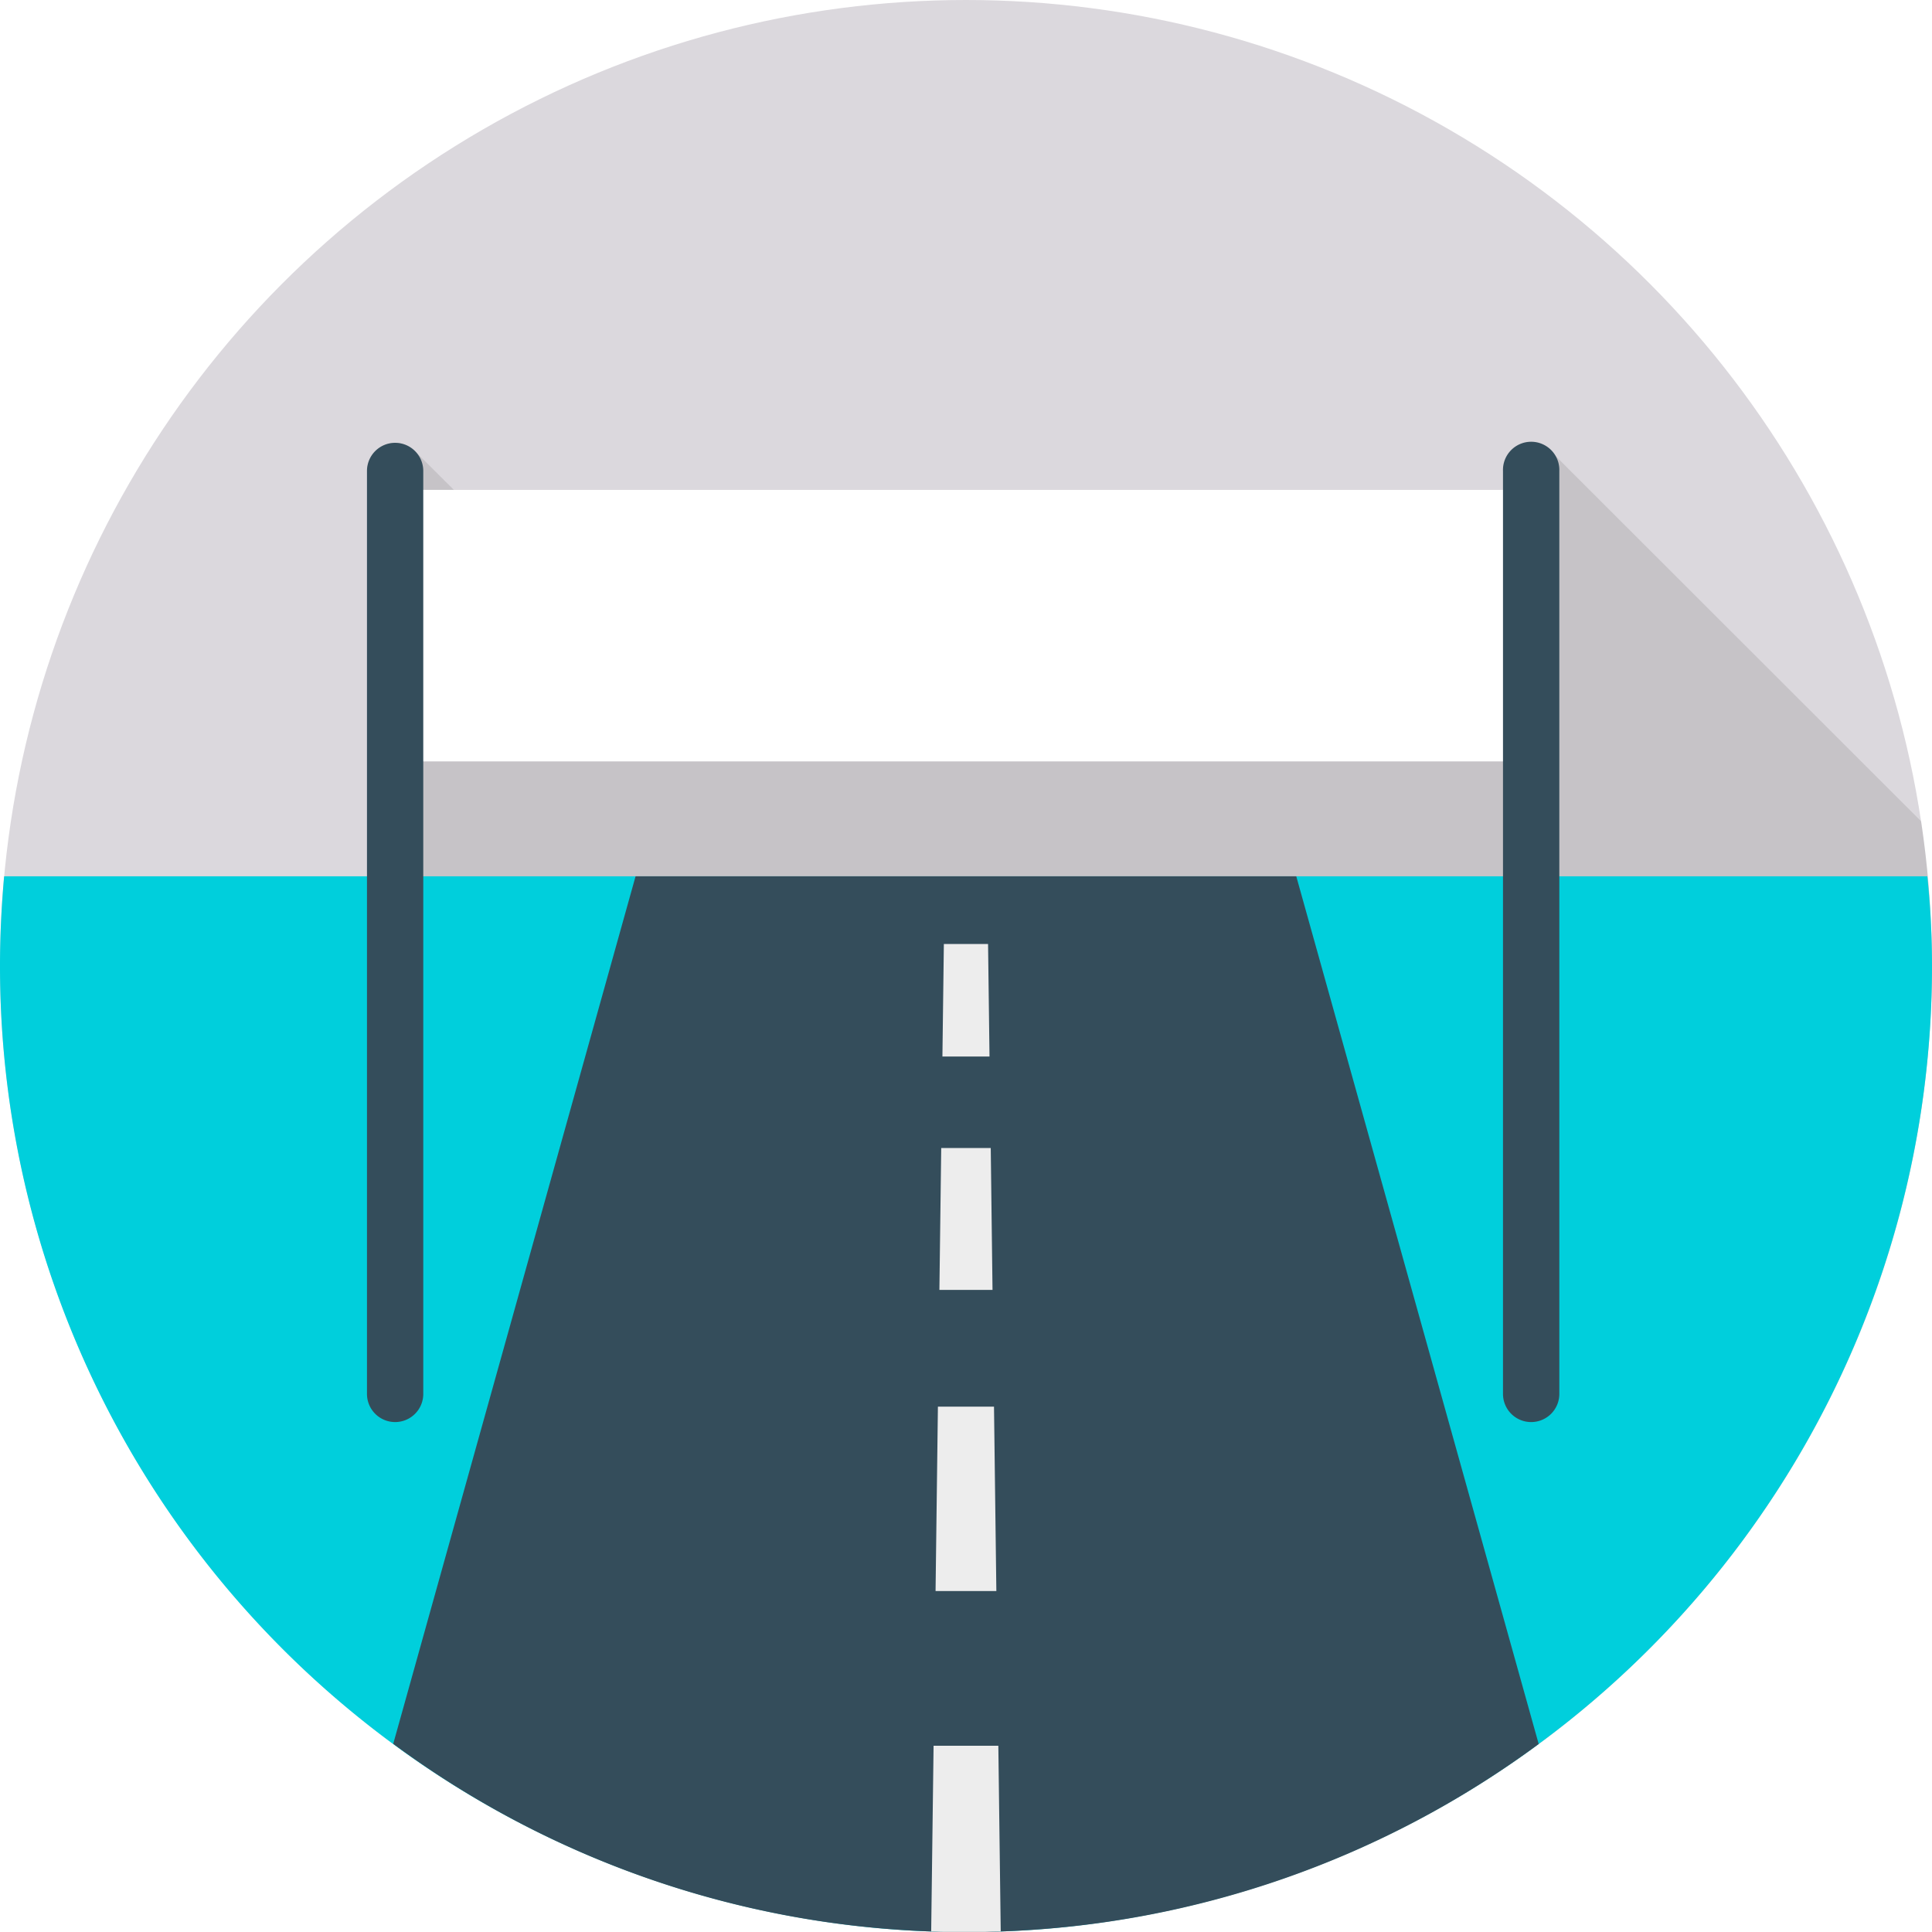
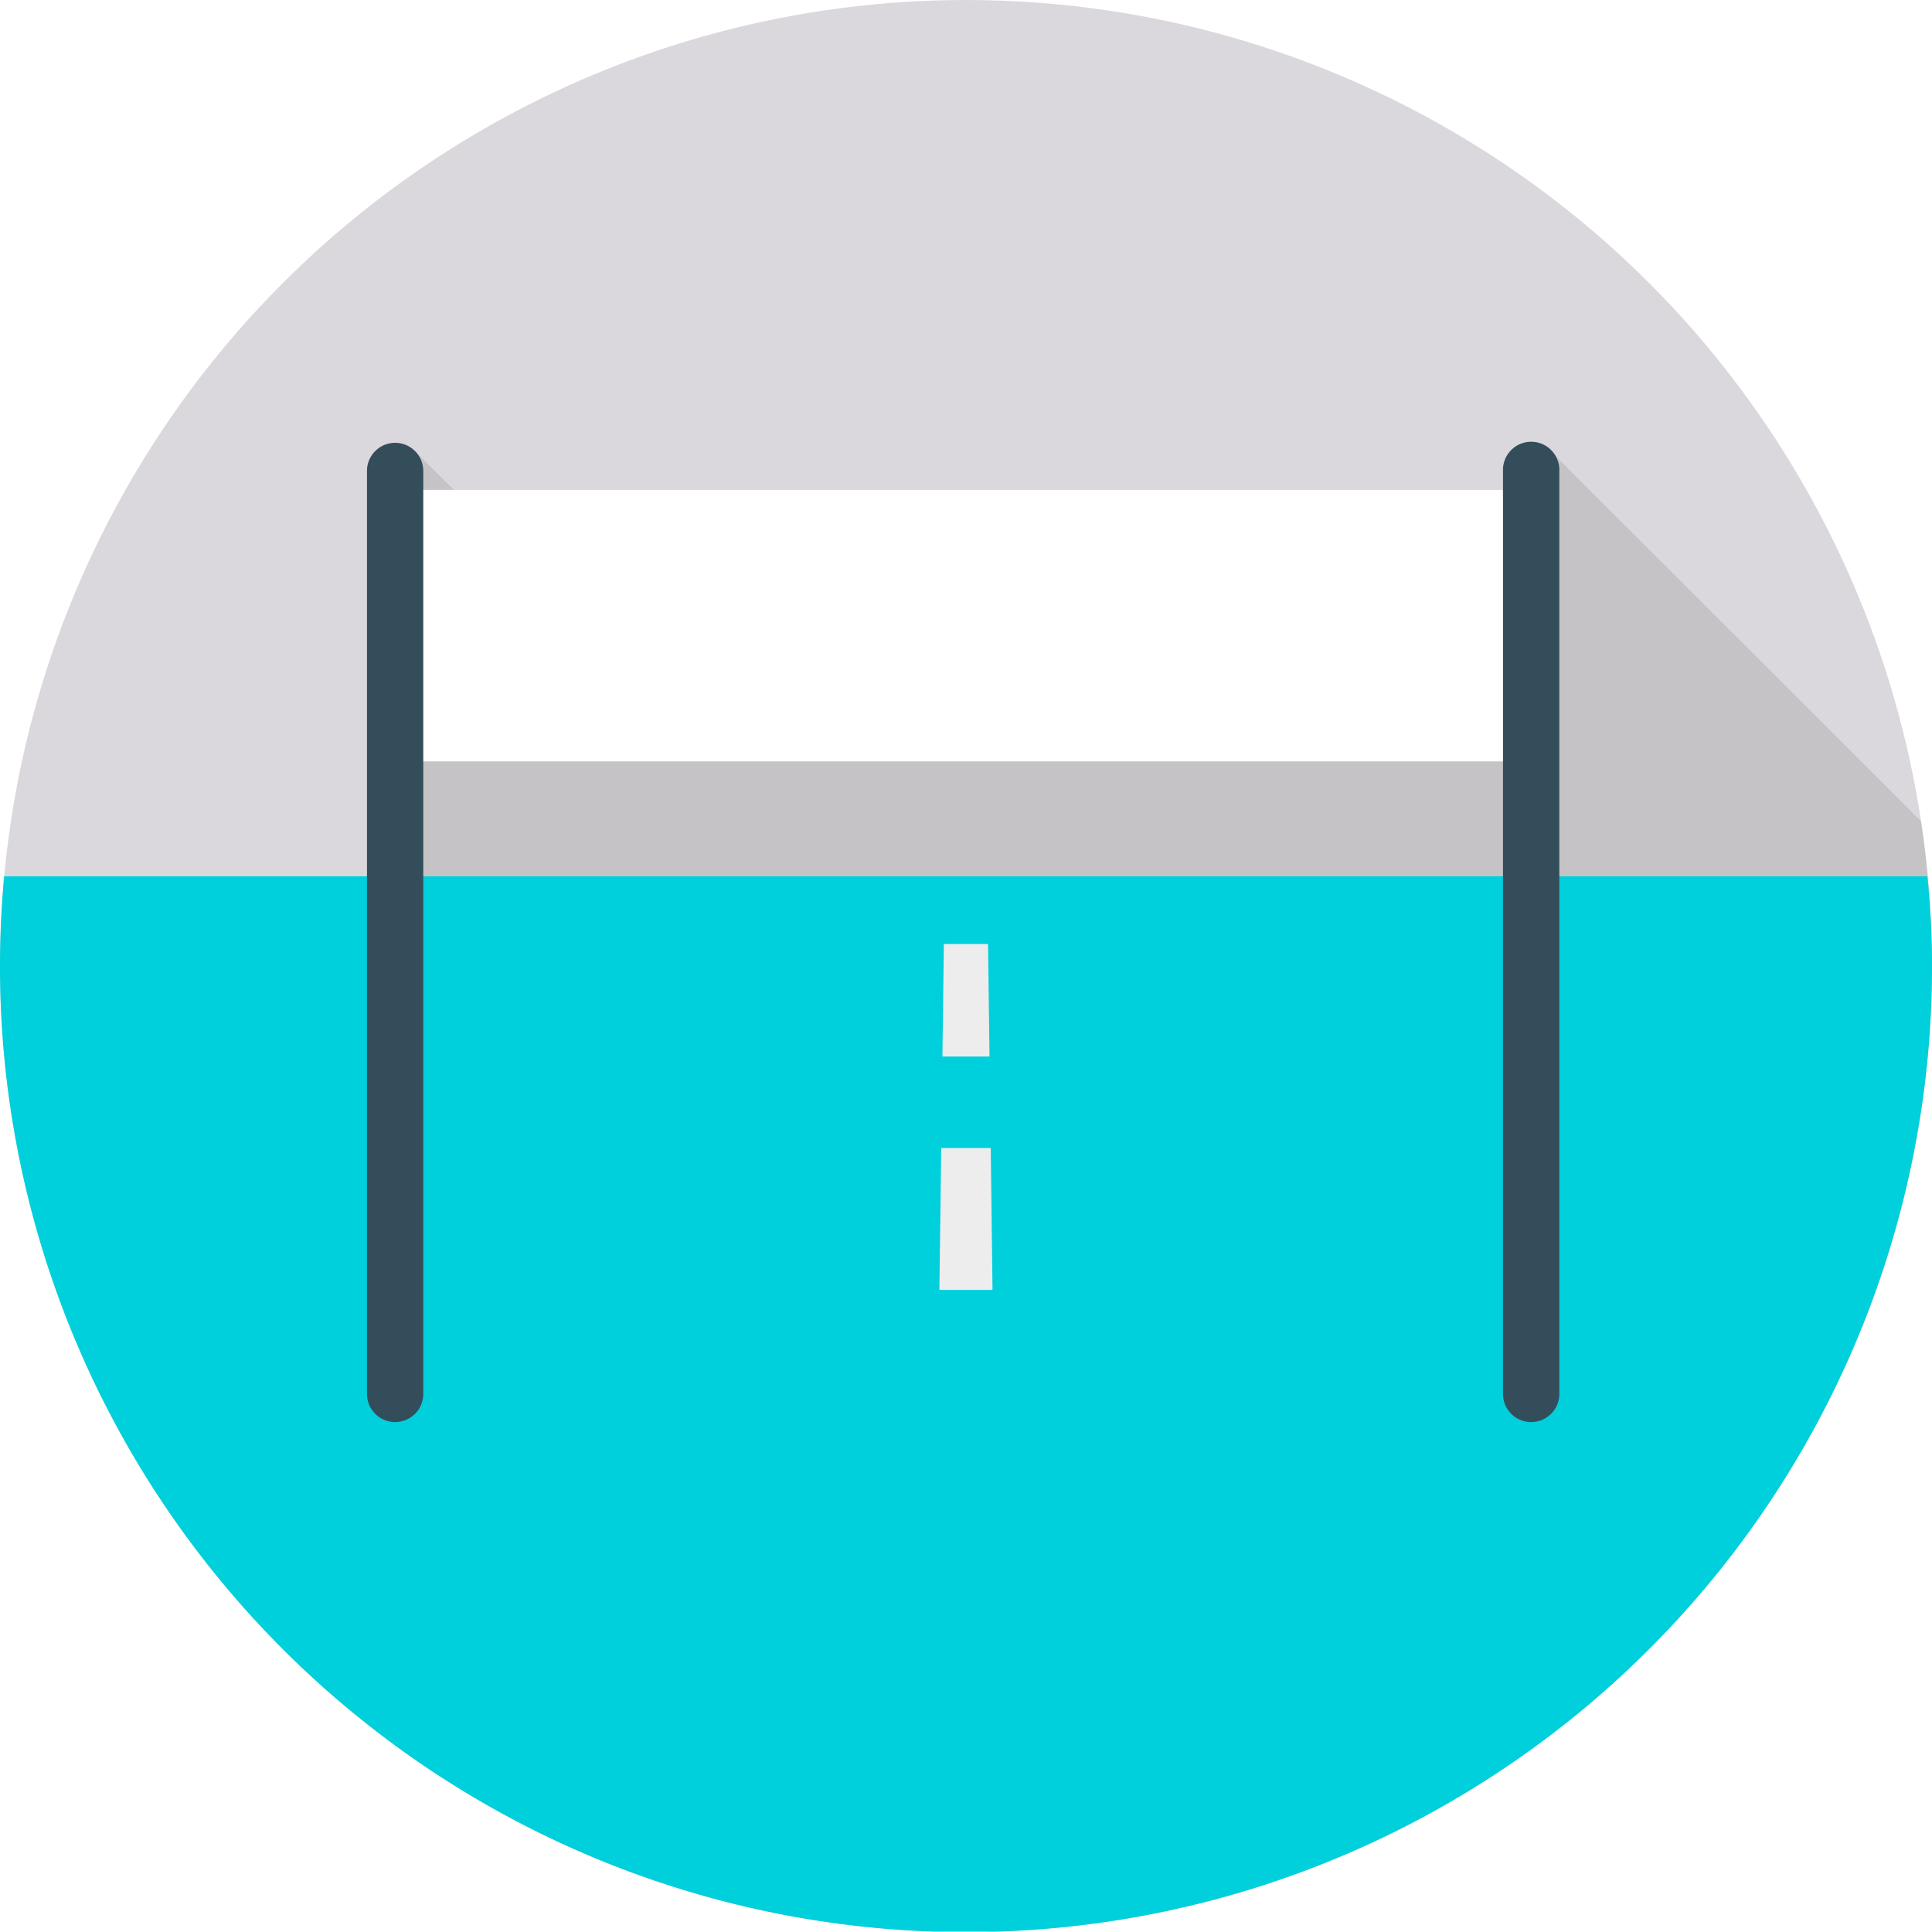
<svg xmlns="http://www.w3.org/2000/svg" viewBox="0 0 468.13 468.11">
  <defs>
    <style>.\30 8a1c0dd-243a-414e-9aca-ee4e0b8a17e5{fill:#dbd8dd;}.\31 7b130a1-8b30-4db1-a6ce-f5924e6a9afe{opacity:0.1;isolation:isolate;}.b4fd28db-bdc2-4870-8609-9b2926004dff{fill:#00cfdc;}.\39 a04f8a7-8c25-4ae3-b121-6c943aa3ee59{fill:#344d5b;}.\30 8ff8545-147f-4c1b-8097-b3248b8b4e81{fill:#ededed;}.a65ae445-ad67-4be1-9c6e-326879a4ef09{fill:#fff;}</style>
  </defs>
  <title>fin-notiicias</title>
  <g id="046f9ba5-aba1-4705-8660-25c9c7e3bbbb" data-name="Capa 2">
    <g id="dc1aa912-ccd6-4079-a4b3-f904a97f3ab8" data-name="Capa 1">
      <circle class="08a1c0dd-243a-414e-9aca-ee4e0b8a17e5" cx="234.06" cy="234.06" r="234.06" />
      <path class="17b130a1-8b30-4db1-a6ce-f5924e6a9afe" d="M465.49,199a236.39,236.39,0,0,1,2.63,35.11c0,129.28-104.81,234.05-234,234.05a233,233,0,0,1-138.79-45.6v-75.7l-3.7-3.7a6.78,6.78,0,0,1-2.67-5.37V114.14a6.86,6.86,0,0,1,6.84-6.84,6.66,6.66,0,0,1,5,2.27l9.18,9.14H364.22v-4.57A6.82,6.82,0,0,1,371,107.3a6.73,6.73,0,0,1,5,2.27Z" />
      <path class="b4fd28db-bdc2-4870-8609-9b2926004dff" d="M468.13,234.05A234.07,234.07,0,0,1,242.48,468c-2.77.11-5.59.15-8.41.15s-5.67,0-8.44-.15A234,234,0,0,1,0,234.05c0-7.31.36-14.55,1-21.72h466C467.73,219.5,468.13,226.74,468.13,234.05Z" />
-       <path class="9a04f8a7-8c25-4ae3-b121-6c943aa3ee59" d="M314.09,212.33H154L95.28,422.54A232.7,232.7,0,0,0,225.63,468c2.77.11,5.63.15,8.44.15s5.64,0,8.41-.15a232.7,232.7,0,0,0,130.35-45.42Z" />
      <path class="08ff8545-147f-4c1b-8097-b3248b8b4e81" d="M239.76,256H228.35l.35-27.27h10.71Z" />
      <path class="08ff8545-147f-4c1b-8097-b3248b8b4e81" d="M240.49,312.55H227.62l.44-34.38h12Z" />
-       <path class="08ff8545-147f-4c1b-8097-b3248b8b4e81" d="M241.42,385.51H226.69l.57-44.68h13.59Z" />
-       <path class="08ff8545-147f-4c1b-8097-b3248b8b4e81" d="M242.48,468c-2.77.11-5.59.15-8.41.15s-5.67,0-8.44-.15l.58-45H241.9Z" />
+       <path class="08ff8545-147f-4c1b-8097-b3248b8b4e81" d="M242.48,468c-2.77.11-5.59.15-8.41.15s-5.67,0-8.44-.15H241.9Z" />
      <path class="a65ae445-ad67-4be1-9c6e-326879a4ef09" d="M95.74,118.7H371v65.79H95.74Z" />
      <path class="9a04f8a7-8c25-4ae3-b121-6c943aa3ee59" d="M95.74,344.57h0a6.82,6.82,0,0,1-6.82-6.82V114.13a6.82,6.82,0,0,1,6.82-6.83h0a6.82,6.82,0,0,1,6.82,6.83V337.75A6.82,6.82,0,0,1,95.74,344.57Z" />
      <path class="9a04f8a7-8c25-4ae3-b121-6c943aa3ee59" d="M371,344.57a6.82,6.82,0,0,1-6.82-6.82V114.13a6.83,6.83,0,1,1,13.65,0V337.75A6.82,6.82,0,0,1,371,344.57Z" />
    </g>
  </g>
</svg>